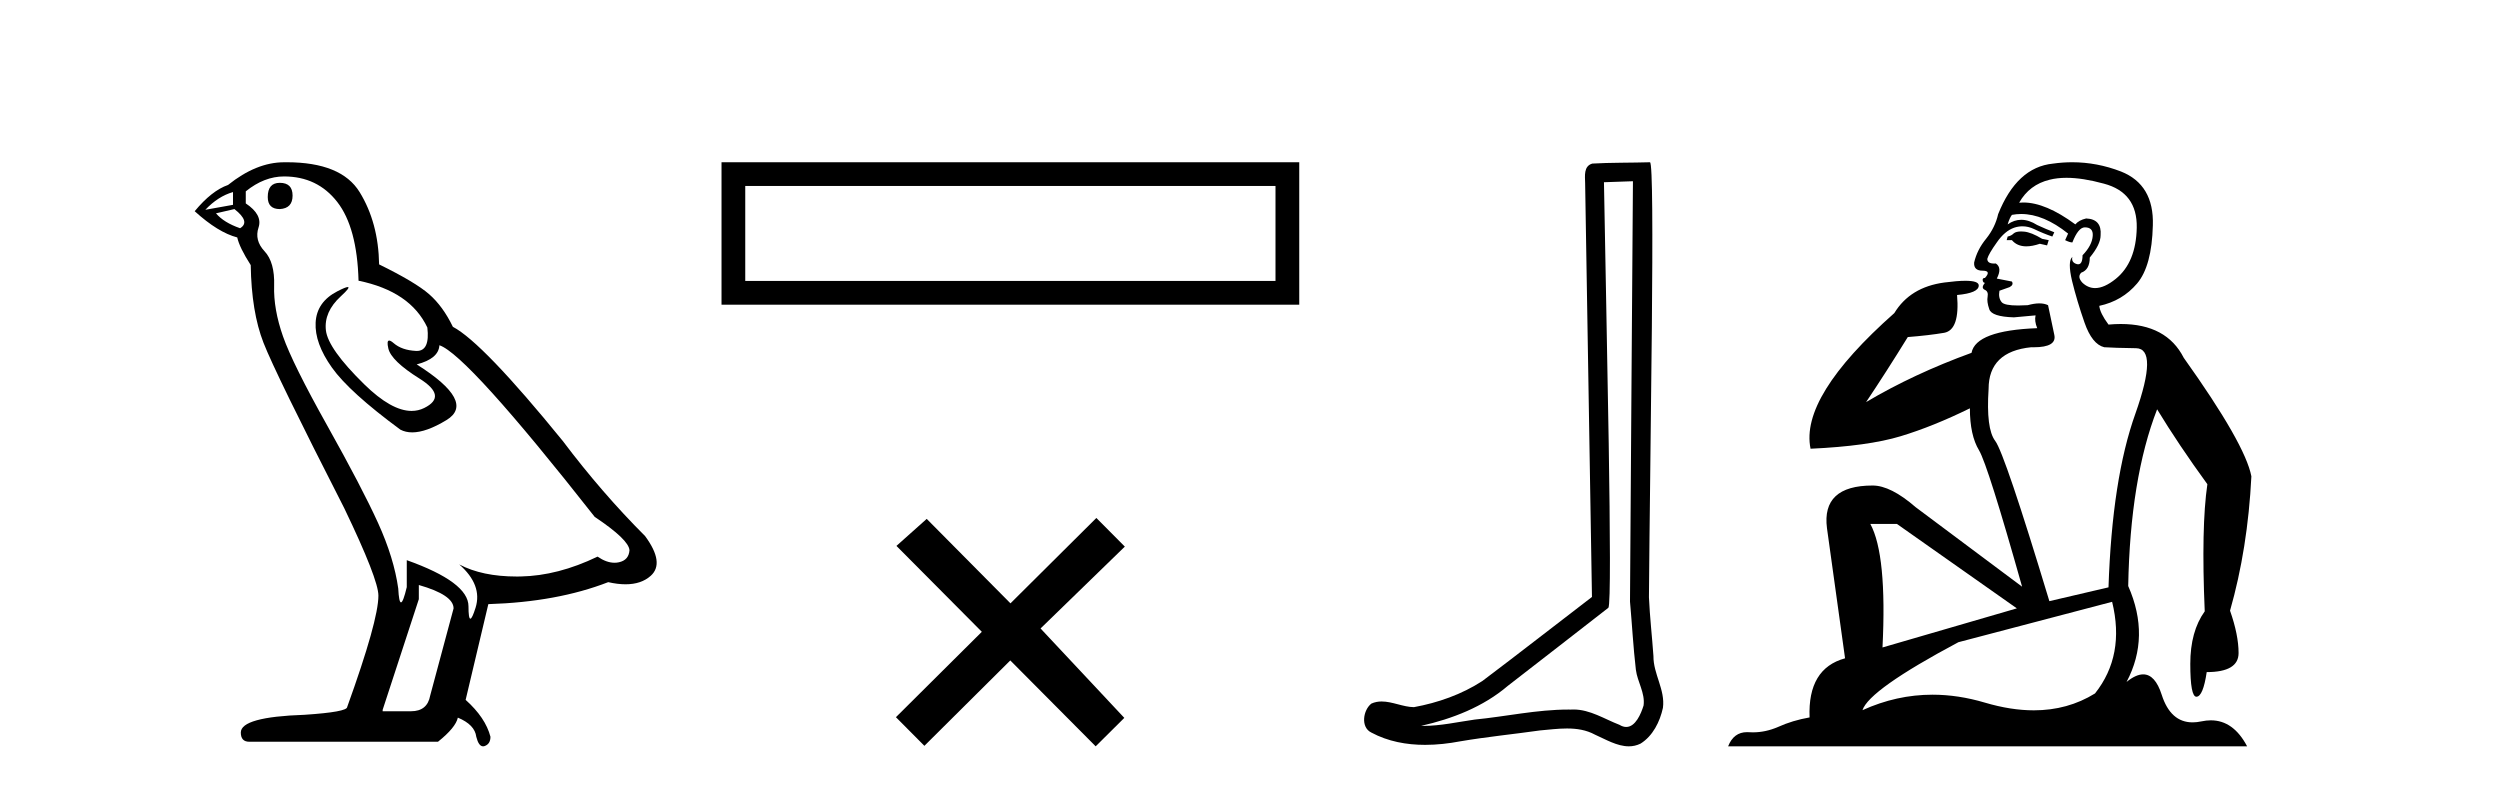
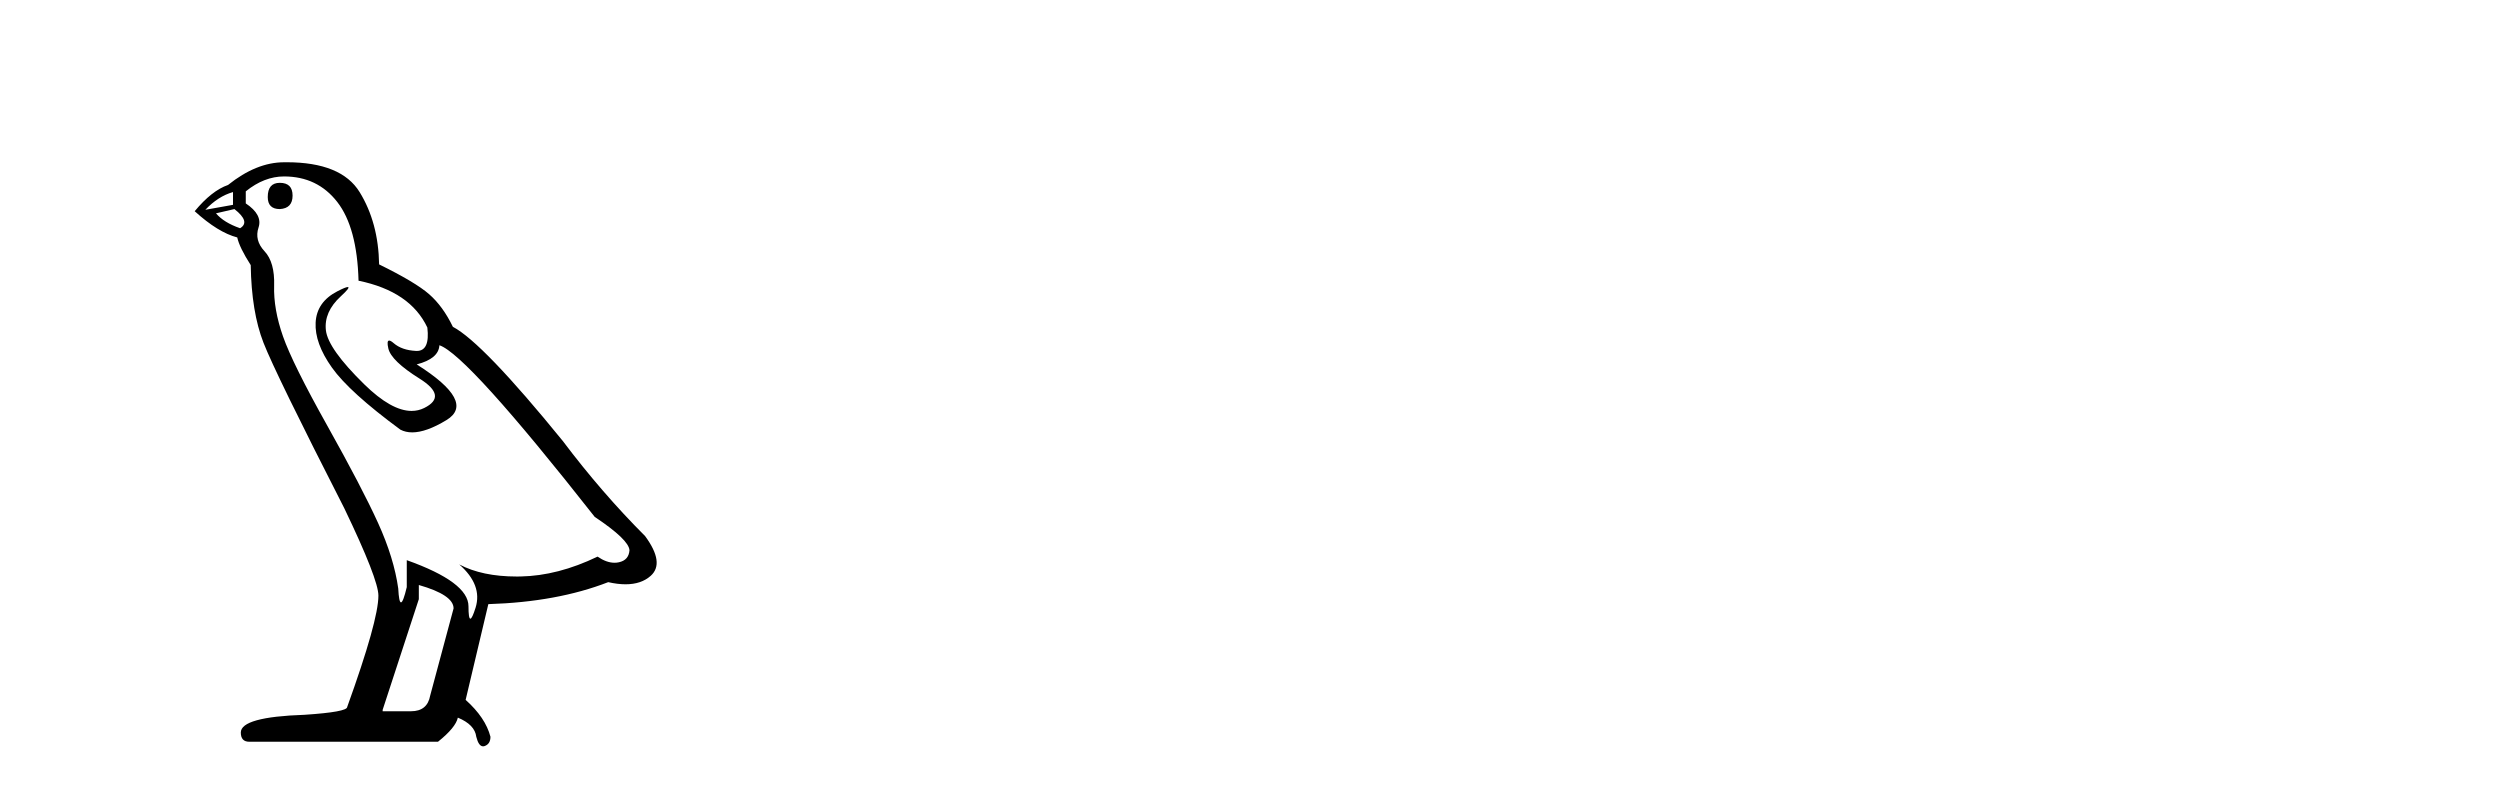
<svg xmlns="http://www.w3.org/2000/svg" width="130.0" height="41.0">
  <path d="M 14.55 9.507 Q 13.923 9.507 13.923 10.245 Q 13.923 10.872 14.55 10.872 Q 15.214 10.835 15.214 10.171 Q 15.214 9.507 14.55 9.507 ZM 12.116 9.987 L 12.116 10.651 L 10.677 10.909 Q 11.341 10.208 12.116 9.987 ZM 12.19 10.872 Q 13.038 11.536 12.485 11.868 Q 11.636 11.573 11.231 11.093 L 12.19 10.872 ZM 14.771 9.175 Q 16.505 9.175 17.538 10.503 Q 18.57 11.831 18.644 14.597 Q 21.336 15.15 22.222 17.031 Q 22.365 18.249 21.673 18.249 Q 21.653 18.249 21.631 18.248 Q 20.894 18.211 20.47 17.843 Q 20.315 17.709 20.237 17.709 Q 20.099 17.709 20.193 18.119 Q 20.341 18.765 21.816 19.687 Q 23.291 20.609 22.056 21.217 Q 21.749 21.368 21.403 21.368 Q 20.353 21.368 18.939 19.982 Q 17.058 18.138 16.947 17.179 Q 16.837 16.22 17.722 15.408 Q 18.248 14.926 18.083 14.926 Q 17.971 14.926 17.538 15.15 Q 16.468 15.703 16.413 16.773 Q 16.357 17.843 17.261 19.115 Q 18.165 20.388 20.82 22.342 Q 21.092 22.484 21.435 22.484 Q 22.164 22.484 23.217 21.844 Q 24.766 20.904 21.668 18.949 Q 22.812 18.654 22.849 17.953 Q 24.287 18.433 30.926 26.879 Q 32.696 28.059 32.733 28.612 Q 32.696 29.129 32.18 29.239 Q 32.069 29.263 31.955 29.263 Q 31.537 29.263 31.073 28.944 Q 29.008 29.94 27.072 29.977 Q 26.97 29.979 26.87 29.979 Q 25.069 29.979 23.881 29.35 L 23.881 29.35 Q 25.098 30.42 24.73 31.6 Q 24.551 32.172 24.459 32.172 Q 24.361 32.172 24.361 31.526 Q 24.361 30.272 21.152 29.129 L 21.152 30.53 Q 20.963 31.324 20.852 31.324 Q 20.745 31.324 20.709 30.604 Q 20.488 29.018 19.658 27.192 Q 18.828 25.367 17.021 22.139 Q 15.214 18.912 14.716 17.492 Q 14.218 16.072 14.255 14.855 Q 14.292 13.638 13.757 13.066 Q 13.222 12.495 13.444 11.831 Q 13.665 11.167 12.78 10.577 L 12.78 9.95 Q 13.739 9.175 14.771 9.175 ZM 21.779 30.42 Q 23.586 30.936 23.586 31.637 L 22.369 36.173 Q 22.222 36.985 21.373 36.985 L 19.898 36.985 L 19.898 36.911 L 21.779 31.157 L 21.779 30.42 ZM 14.904 8.437 Q 14.838 8.437 14.771 8.438 Q 13.333 8.438 11.858 9.618 Q 11.009 9.913 10.124 10.983 Q 11.341 12.089 12.337 12.347 Q 12.448 12.864 13.038 13.786 Q 13.075 16.22 13.702 17.824 Q 14.329 19.429 17.906 26.436 Q 19.677 30.124 19.677 30.973 Q 19.677 32.264 18.054 36.763 Q 18.054 37.022 15.841 37.169 Q 12.522 37.28 12.522 38.091 Q 12.522 38.571 12.964 38.571 L 22.775 38.571 Q 23.697 37.833 23.808 37.317 Q 24.693 37.685 24.766 38.312 Q 24.891 38.809 25.12 38.809 Q 25.162 38.809 25.209 38.792 Q 25.504 38.681 25.504 38.312 Q 25.246 37.317 24.213 36.394 L 25.393 31.415 Q 28.971 31.305 31.627 30.272 Q 32.118 30.383 32.528 30.383 Q 33.348 30.383 33.84 29.94 Q 34.577 29.276 33.544 27.875 Q 31.295 25.625 29.266 22.932 Q 25.098 17.806 23.549 16.994 Q 23.033 15.925 22.314 15.298 Q 21.595 14.671 19.714 13.749 Q 19.677 11.573 18.699 9.987 Q 17.744 8.437 14.904 8.437 Z" style="fill:#000000;stroke:none" />
-   <path d="M 37.519 8.437 L 37.519 15.844 L 67.561 15.844 L 67.561 8.437 L 37.519 8.437 M 66.326 9.67 L 66.326 14.609 L 38.753 14.609 L 38.753 9.67 L 66.326 9.67 Z" style="fill:#000000;stroke:none" />
-   <path d="M 52.544 31.374 L 48.189 26.982 L 46.615 28.387 L 51.055 32.854 L 46.588 37.294 L 48.068 38.783 L 52.535 34.343 L 56.975 38.809 L 58.464 37.33 L 54.109 32.68 L 58.491 28.423 L 57.011 26.934 L 52.544 31.374 Z" style="fill:#000000;stroke:none" />
-   <path d="M 84.913 9.424 C 84.863 16.711 84.805 23.997 84.76 31.284 C 84.866 32.464 84.928 33.649 85.065 34.826 C 85.145 35.455 85.555 36.041 85.466 36.685 C 85.332 37.12 85.046 37.802 84.564 37.802 C 84.457 37.802 84.34 37.769 84.213 37.691 C 83.432 37.391 82.687 36.894 81.826 36.894 C 81.778 36.894 81.73 36.895 81.682 36.898 C 81.639 36.898 81.596 36.897 81.554 36.897 C 79.917 36.897 78.307 37.259 76.683 37.418 C 75.795 37.544 74.911 37.747 74.01 37.747 C 73.972 37.747 73.934 37.746 73.896 37.745 C 75.521 37.378 77.126 36.757 78.406 35.665 C 80.149 34.31 81.897 32.963 83.636 31.604 C 83.872 31.314 83.524 16.507 83.406 9.476 C 83.908 9.459 84.411 9.441 84.913 9.424 ZM 85.798 8.437 C 85.798 8.437 85.798 8.437 85.798 8.437 C 84.938 8.465 83.656 8.452 82.799 8.506 C 82.341 8.639 82.42 9.152 82.427 9.52 C 82.546 16.694 82.664 23.868 82.782 31.042 C 80.881 32.496 78.995 33.973 77.083 35.412 C 76.012 36.109 74.774 36.543 73.525 36.772 C 72.967 36.766 72.402 36.477 71.846 36.477 C 71.667 36.477 71.489 36.507 71.313 36.586 C 70.884 36.915 70.736 37.817 71.31 38.093 C 72.174 38.557 73.137 38.733 74.106 38.733 C 74.718 38.733 75.332 38.663 75.926 38.55 C 77.306 38.315 78.7 38.178 80.086 37.982 C 80.542 37.942 81.016 37.881 81.482 37.881 C 81.986 37.881 82.481 37.953 82.937 38.201 C 83.484 38.444 84.088 38.809 84.698 38.809 C 84.902 38.809 85.106 38.768 85.309 38.668 C 85.948 38.27 86.316 37.528 86.472 36.81 C 86.601 35.873 85.968 35.044 85.979 34.114 C 85.907 33.096 85.791 32.08 85.745 31.061 C 85.797 23.698 86.081 8.437 85.798 8.437 Z" style="fill:#000000;stroke:none" />
-   <path d="M 105.096 12.036 Q 104.842 12.036 104.722 12.129 Q 104.586 12.266 104.398 12.3 L 104.347 12.488 L 104.62 12.488 Q 104.89 12.81 105.368 12.81 Q 105.677 12.81 106.072 12.676 L 106.448 12.761 L 106.533 12.488 L 106.191 12.419 Q 105.628 12.078 105.252 12.044 Q 105.168 12.036 105.096 12.036 ZM 107.455 9.246 Q 108.294 9.246 109.403 9.55 Q 111.145 10.011 111.111 11.839 Q 111.076 13.649 110.017 14.503 Q 109.424 14.98 108.947 14.98 Q 108.586 14.98 108.292 14.708 Q 108.002 14.401 108.224 14.179 Q 108.668 14.025 108.668 13.393 Q 109.232 12.71 109.232 12.232 Q 109.3 11.395 108.48 11.36 Q 108.104 11.446 107.917 11.668 Q 106.373 10.53 105.214 10.53 Q 105.103 10.53 104.996 10.541 L 104.996 10.541 Q 105.525 9.601 106.584 9.345 Q 106.976 9.246 107.455 9.246 ZM 105.102 11.128 Q 106.269 11.128 107.541 12.146 L 107.387 12.488 Q 107.626 12.607 107.763 12.607 Q 108.07 11.822 108.412 11.822 Q 108.856 11.822 108.822 12.266 Q 108.788 12.761 108.292 13.274 Q 108.292 13.743 108.065 13.743 Q 108.035 13.743 108.002 13.735 Q 107.694 13.649 107.763 13.359 L 107.763 13.359 Q 107.507 13.581 107.746 14.606 Q 108.002 15.648 108.395 16.775 Q 108.788 17.902 109.42 18.056 Q 109.915 18.09 111.076 18.107 Q 112.238 18.124 111.042 21.506 Q 109.83 24.888 109.642 30.542 L 106.567 31.26 Q 104.244 23.573 103.749 22.924 Q 103.271 22.292 103.407 20.225 Q 103.407 18.278 105.628 18.056 Q 105.692 18.058 105.753 18.058 Q 106.97 18.058 106.823 17.407 Q 106.687 16.741 106.499 15.87 Q 106.311 15.776 106.046 15.776 Q 105.781 15.776 105.44 15.87 Q 105.167 15.886 104.947 15.886 Q 104.234 15.886 104.09 15.716 Q 103.903 15.494 103.971 15.118 L 104.5 14.93 Q 104.722 14.811 104.62 14.64 L 103.834 14.486 Q 104.125 13.923 103.783 13.701 Q 103.734 13.704 103.69 13.704 Q 103.339 13.704 103.339 13.461 Q 103.407 13.205 103.834 12.607 Q 104.244 12.01 104.74 11.839 Q 104.953 11.768 105.167 11.768 Q 105.465 11.768 105.764 11.907 Q 106.26 12.146 106.721 12.3 L 106.823 12.078 Q 106.413 11.924 105.935 11.702 Q 105.503 11.429 105.107 11.429 Q 104.736 11.429 104.398 11.668 Q 104.5 11.326 104.62 11.173 Q 104.858 11.128 105.102 11.128 ZM 98.642 27.246 L 104.876 31.635 L 97.89 33.668 Q 98.129 28.851 97.258 27.246 ZM 109.83 31.294 Q 110.513 34.078 108.941 36.059 Q 107.523 36.937 105.758 36.937 Q 104.568 36.937 103.219 36.538 Q 101.829 36.124 100.49 36.124 Q 98.62 36.124 96.848 36.93 Q 97.19 35.871 101.836 33.395 L 109.83 31.294 ZM 107.754 8.437 Q 107.258 8.437 106.755 8.508 Q 104.876 8.696 103.903 11.138 Q 103.749 11.822 103.288 12.402 Q 102.809 12.983 102.656 13.649 Q 102.621 14.076 103.1 14.076 Q 103.561 14.076 103.219 14.452 Q 103.083 14.452 103.1 14.572 Q 103.117 14.708 103.219 14.708 Q 102.997 14.965 103.202 15.067 Q 103.407 15.152 103.356 15.426 Q 103.305 15.682 103.441 16.075 Q 103.561 16.468 104.722 16.502 L 105.85 16.399 L 105.85 16.399 Q 105.781 16.69 105.935 17.065 Q 102.741 17.185 102.519 18.347 Q 99.513 19.44 97.036 20.909 Q 98.078 19.354 99.205 17.527 Q 100.298 17.441 101.101 17.305 Q 101.921 17.151 101.767 15.34 Q 102.895 15.238 102.895 14.845 Q 102.895 14.601 102.202 14.601 Q 101.78 14.601 101.101 14.691 Q 99.325 14.93 98.505 16.28 Q 93.586 20.635 94.149 23.334 Q 97.139 23.197 98.83 22.685 Q 100.521 22.173 102.434 21.233 Q 102.434 22.634 102.912 23.42 Q 103.373 24.205 105.149 30.508 L 99.615 26.374 Q 98.317 25.247 97.378 25.247 Q 94.713 25.247 95.003 27.468 L 95.943 34.232 Q 93.996 34.761 94.098 37.306 Q 93.21 37.46 92.458 37.802 Q 91.809 38.082 91.148 38.082 Q 91.043 38.082 90.938 38.075 Q 90.891 38.072 90.846 38.072 Q 90.151 38.072 89.862 38.809 L 116.85 38.809 Q 116.138 37.457 114.964 37.457 Q 114.729 37.457 114.476 37.511 Q 114.233 37.563 114.015 37.563 Q 112.868 37.563 112.409 36.128 Q 112.069 35.067 111.446 35.067 Q 111.067 35.067 110.581 35.461 Q 111.828 33.104 110.667 30.474 Q 110.769 24.888 112.17 21.284 Q 113.28 23.112 114.783 25.179 Q 114.458 27.399 114.646 31.789 Q 113.895 32.831 113.895 34.522 Q 113.895 36.23 114.213 36.23 Q 114.216 36.23 114.219 36.23 Q 114.561 36.213 114.749 34.949 Q 116.406 34.949 116.406 33.958 Q 116.406 33.019 115.962 31.755 Q 116.884 28.527 117.072 24.769 Q 116.747 23.078 113.553 18.603 Q 112.661 16.848 110.282 16.848 Q 109.974 16.848 109.642 16.878 Q 109.198 16.28 109.163 15.904 Q 110.359 15.648 111.128 14.742 Q 111.896 13.837 111.948 11.719 Q 112.016 9.601 110.291 8.918 Q 109.045 8.437 107.754 8.437 Z" style="fill:#000000;stroke:none" />
</svg>